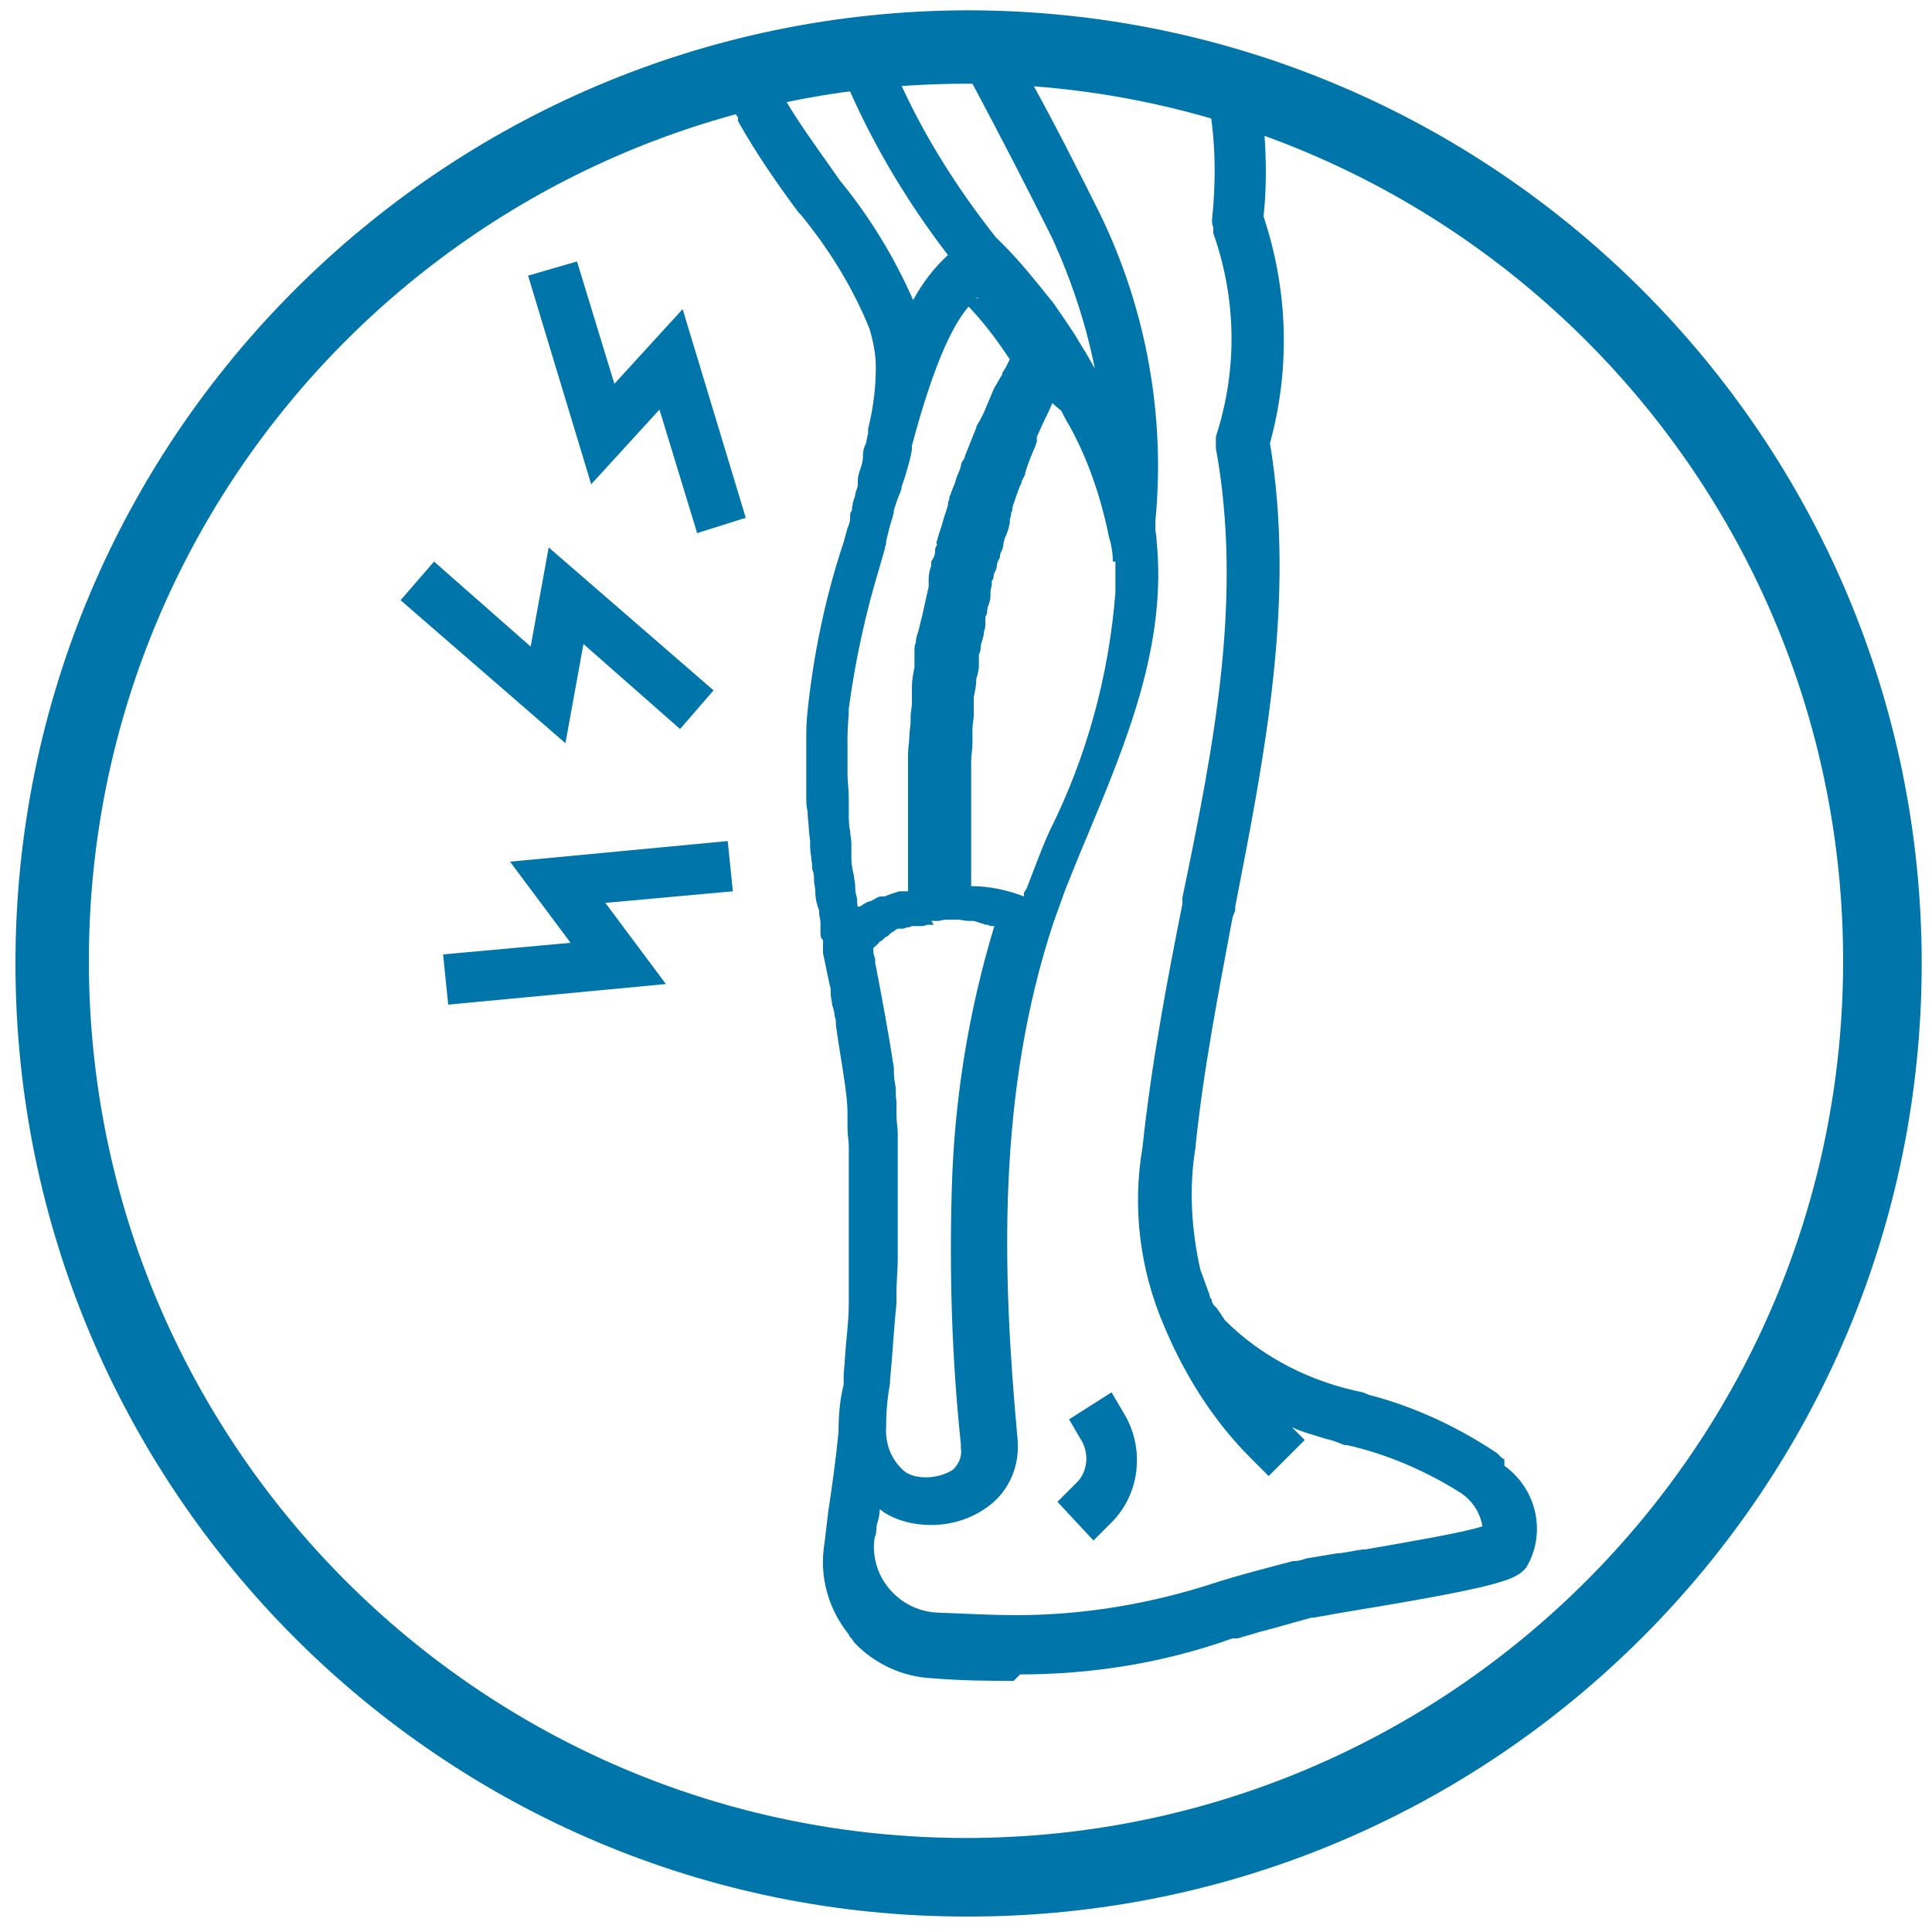
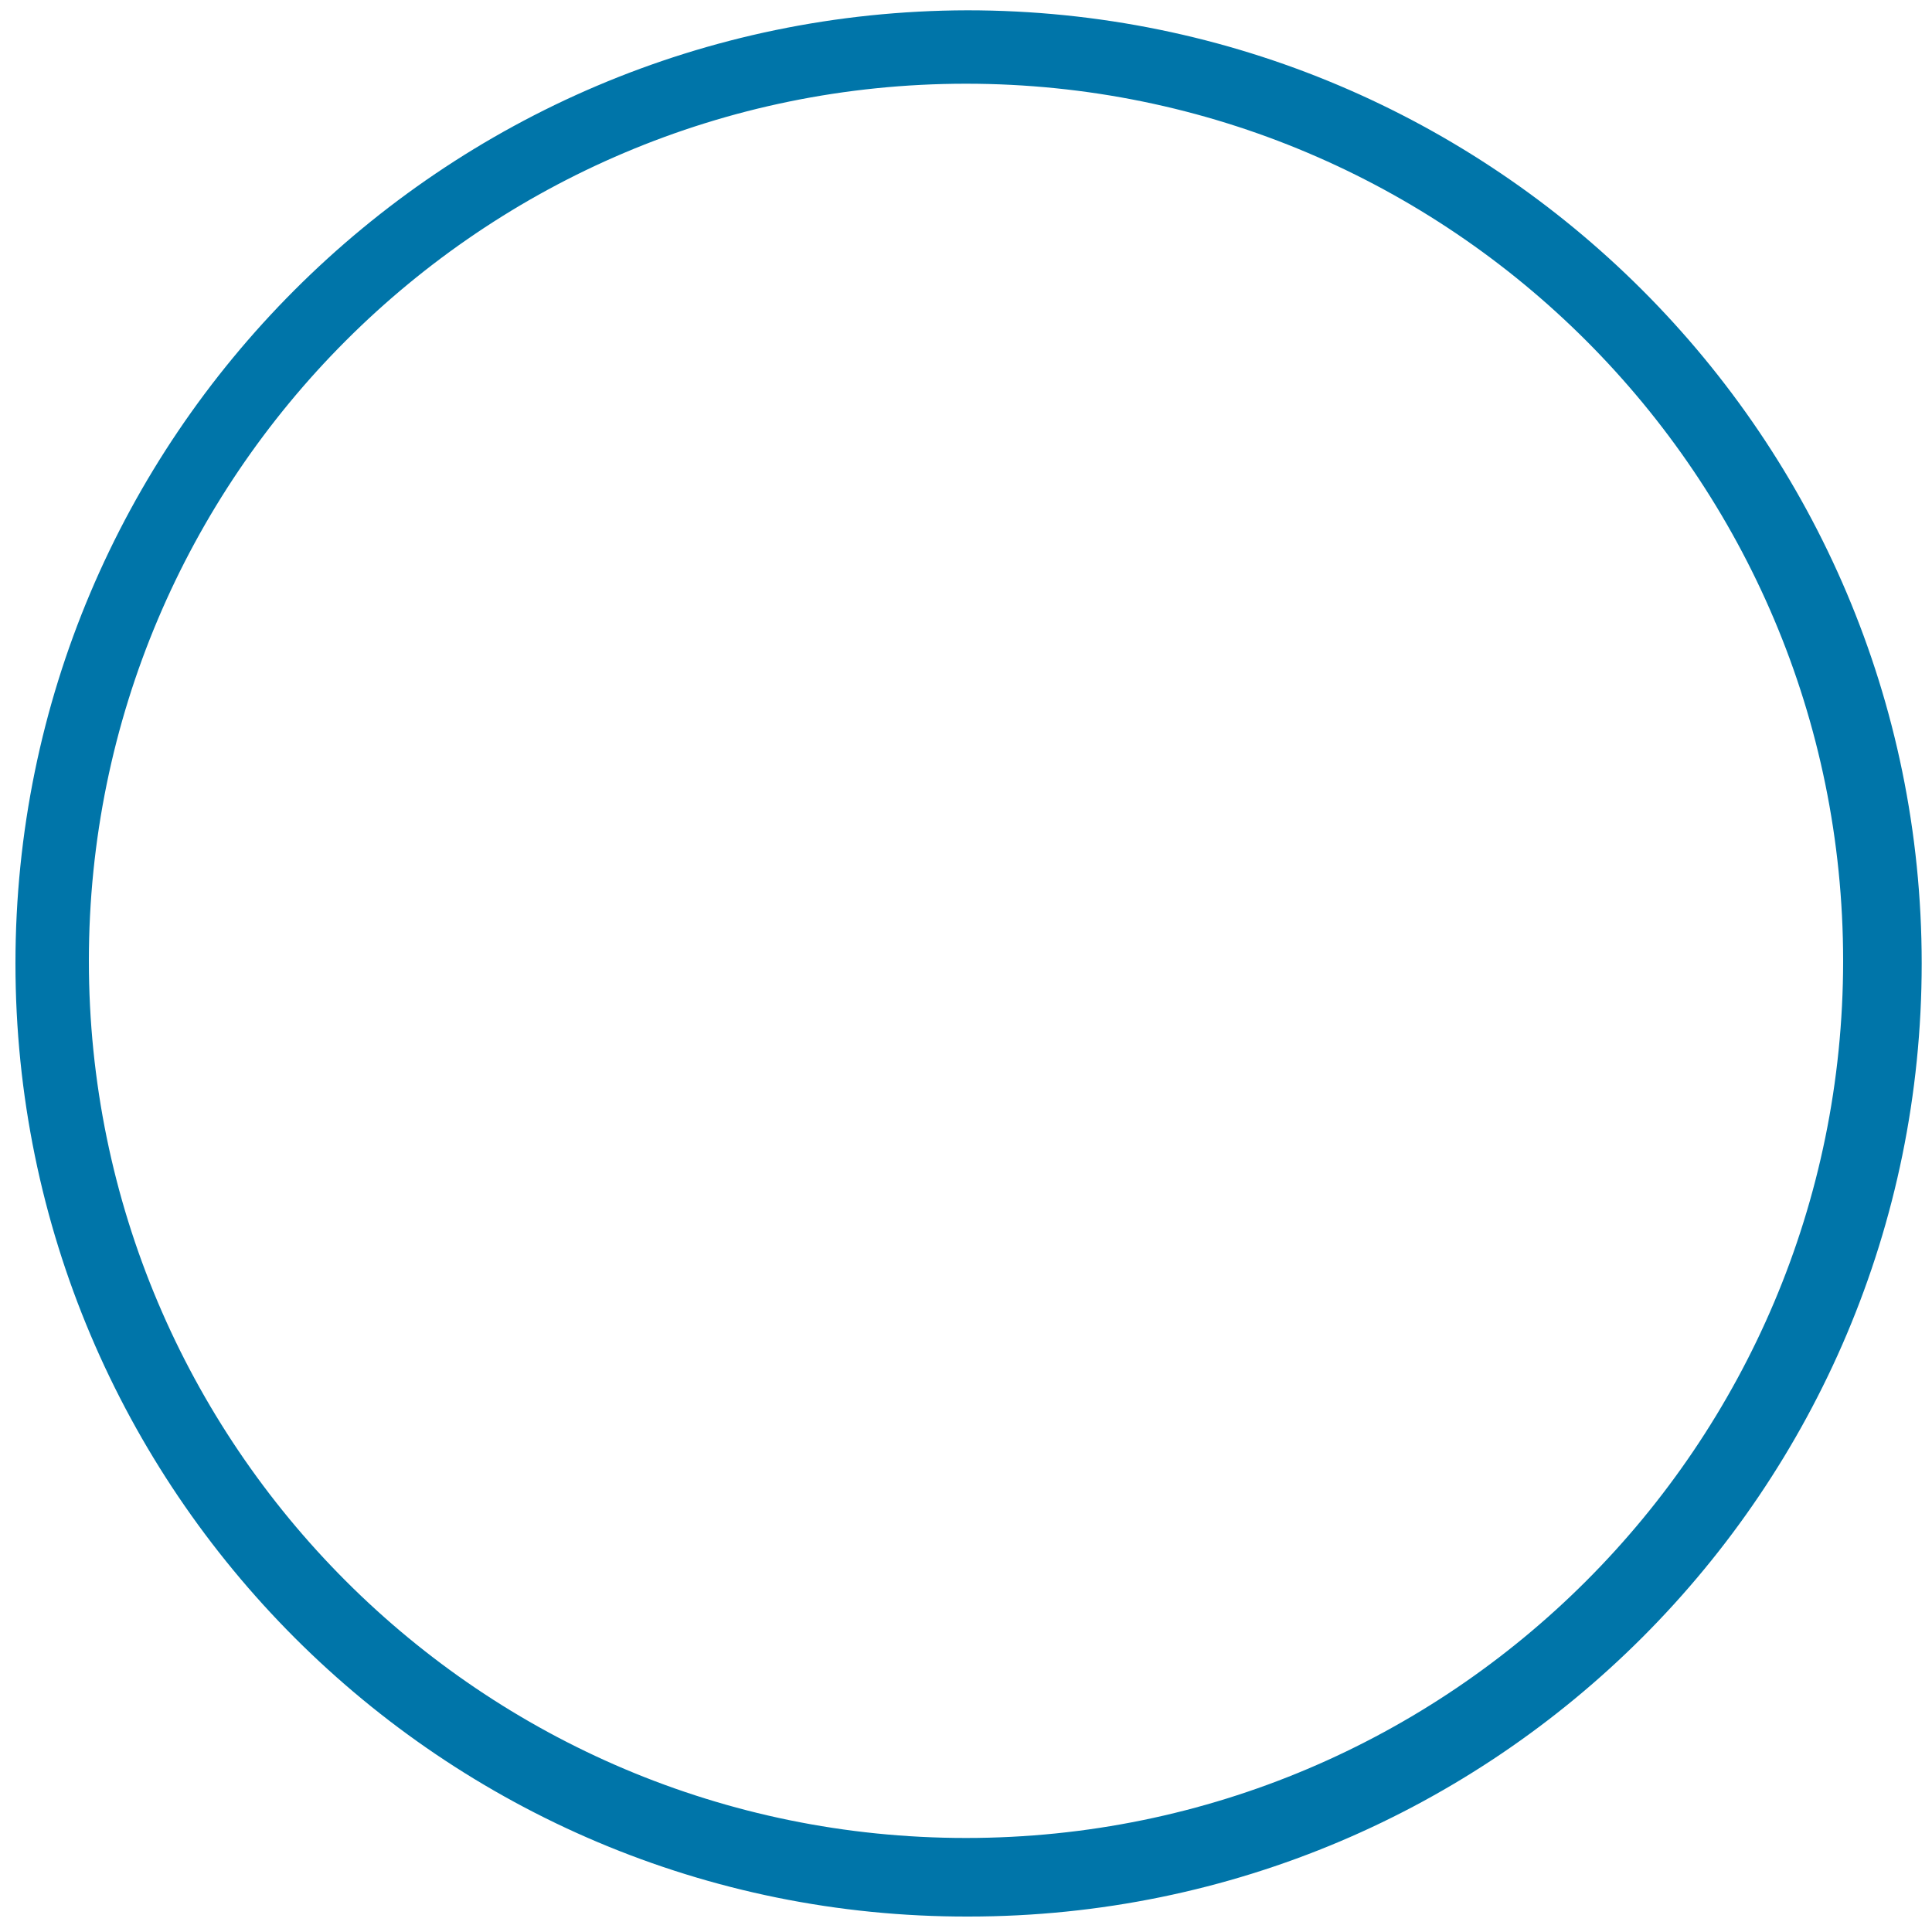
<svg xmlns="http://www.w3.org/2000/svg" id="Layer_1" version="1.1" viewBox="0 0 150 150">
  <g id="spasticity_1-2">
    <g id="Layer_11" data-name="Layer_1">
      <g id="Group">
        <path d="M75.1.8C34.3.9,1.2,34,1.2,74.8h0c0,40.9,33.2,74.1,74,74,40.9,0,74-33.2,74-74S116,.8,75.1.8ZM75,142.7c-37.6,0-68.1-30.5-68.1-68.1,0-37.6,30.5-68.1,68.1-68.1,37.6,0,68.1,30.5,68.1,68.1,0,37.6-30.5,68.1-68.1,68.1Z" style="fill: #0075a9;" />
-         <path id="Vector-2" d="M78.7,130.5c-1.8,0-3.9,0-6.3-.2-2.3-.1-4.5-1.1-6.1-2.8,0,0-.1-.2-.2-.3s-.2-.2-.2-.3c-1.6-2-2.3-4.5-1.9-7,.1-.8.2-1.6.3-2.5.3-2,.6-4.1.8-6.2,0-1.2.1-2.5.4-3.7v-.6c0-.5.1-1,.1-1.5.1-1.5.3-2.8.3-4.2v-.4c0-.8,0-1.6,0-2.4v-8.1c0-.4,0-.9,0-1.3,0-.4-.1-.9-.1-1.4,0-.3,0-.7,0-1v-.2c0-.7-.1-1.5-.2-2.2-.2-1.5-.5-3.1-.7-4.6,0-.3,0-.5-.1-.7,0-.3-.1-.6-.2-.9,0-.3-.1-.5-.1-.8,0-.3,0-.5-.1-.8l-.5-2.4v-1c-.2-.2-.2-.4-.2-.5s0-.4,0-.6c0,0,0-.2,0-.3,0-.2-.1-.5-.1-.7v-.2c-.2-.5-.3-1-.3-1.5,0-.3-.1-.6-.1-.8,0-.3,0-.6-.1-.8s0-.5-.1-.8c0-.3-.1-.7-.1-1,0-.1,0-.3,0-.4,0-.3-.1-.7-.1-1,0-.4-.1-.9-.1-1.4-.1-.4-.1-.7-.1-1.1,0-.6,0-1.1,0-1.7v-3.3c0-.9.1-1.7.2-2.6.5-4.2,1.4-8.3,2.7-12.2l.3-1.1c.1-.2.2-.5.2-.7h0c0-.3,0-.5.1-.6s0-.3.1-.5c0-.3.2-.6.2-.8s.2-.5.2-.8c0,0,0-.2,0-.3,0-.3.1-.6.2-.9s.2-.6.2-.9v-.2c0-.3.1-.6.2-.8s.1-.6.2-.8v-.4c.4-1.6.6-3.2.6-4.8,0-1-.2-2-.5-3-1.3-3.2-3.1-6.1-5.3-8.8l-.2-.2c-1.7-2.3-3.3-4.6-4.7-7.1v-.3c-.1,0-.9-1.5-.9-1.5l3.5-1.9.9,1.7c0,.1.1.3.2.4h0c1,1.7,2.3,3.5,3.5,5.2l.7,1c2.3,2.8,4.2,5.9,5.7,9.3.7-1.3,1.6-2.5,2.7-3.5-3-3.9-5.6-8.2-7.6-12.7l-.2-.4h0c0-.1-.6-1.4-.6-1.4l3.5-1.7.8,1.8c0,0,0,.2.1.3,0,0,0,.2.1.3h0c2,4.5,4.6,8.6,7.6,12.4l.6.6c1.3,1.3,2.5,2.8,3.7,4.3h0c0-.1,1.8,2.6,1.8,2.6l.6,1c.4.6.7,1.2,1,1.7-.7-3.5-1.8-6.8-3.3-10.1-1.9-3.8-3.9-7.7-6.3-12.2l-.5-.8h0c0-.1-.5-1-.5-1l3.5-1.9,1,1.7c0,.2.2.3.3.5s.2.3.3.5c2.4,4.3,4.2,7.9,5.9,11.3,3.6,7.4,5.1,15.7,4.3,23.9,0,.2,0,.4,0,.5,0,.3.1.6.1,1,.8,8-2.3,15.5-5.3,22.7-.6,1.4-1.2,2.9-1.8,4.4-.3.8-.6,1.7-.9,2.5-4.4,13.3-4,27.1-2.8,40.1.2,2-.6,4-2.2,5.2-1.3,1-2.9,1.5-4.5,1.5-1.3,0-2.6-.3-3.7-1,0,0-.2-.2-.3-.2,0,.4-.1.8-.2,1.1s0,.7-.2,1.1c-.2,1.4.2,2.8,1.1,3.9.9,1.1,2.2,1.8,3.7,1.9,2.5.1,4.5.2,6.2.2,5.3,0,10.6-.9,15.7-2.6h0c1.6-.5,3.5-1,5.8-1.6.2,0,.5,0,1-.2l2.4-.4c.5,0,1.2-.2,2-.3h.2c3.4-.6,7.6-1.3,9.1-1.8-.2-1.1-.8-2-1.7-2.6,0,0,0,0,0,0s0,0,0,0c-2.7-1.7-5.7-3-8.8-3.7h-.2c-.5-.2-1-.4-1.5-.5-.9-.3-1.8-.5-2.6-.9l1,1-2.8,2.8-1.4-1.4c-2.9-2.9-5.1-6.4-6.7-10.2-1.9-4.4-2.5-9.2-1.7-13.9.7-6.6,2-13.4,3.1-18.9v-.5c2.5-12,4.7-23.4,2.6-34.9v-.9c1.7-5.2,1.6-10.7-.2-15.8,0,0,0,0,0,0v-.5c-.1,0-.1-.5-.1-.5.3-2.9.3-5.9-.2-8.8v-.9c-.1,0-.3-1.1-.3-1.1l4-.6.3,1.9c0,.3.1.6.1,1,.3,2.7.4,5.5.1,8.2,1.9,5.7,2.1,11.8.5,17.6,2,12.1-.4,24.2-2.7,36v.3c0,0-.2.5-.2.5-1.1,5.9-2.3,12-2.9,18-.5,3.1-.3,6.3.4,9.4l.7,1.9c0,0,0,.2.1.3s.1.2.1.3c.1.2.2.3.4.5.2.3.4.6.6.9,2.9,2.9,6.7,4.8,10.7,5.6l.5.2c3.5.9,6.9,2.5,9.9,4.5.2.2.5.5.6.5v.5c2.5,1.8,3.3,5.2,1.7,7.9-.8.9-1.5,1.4-13.7,3.4-1.8.3-2.7.5-3,.5-1.5.4-2.8.8-4,1.1h0l-1.7.5h-.4c-5.3,1.9-10.9,2.8-16.5,2.8ZM72.5,71.8h0c-.1,0-.3,0-.5,0-.1,0-.2.1-.4.1,0,0-.2,0-.3,0,0,0-.2,0-.3,0,0,0-.1,0-.2,0,0,0-.2.1-.3.1,0,0,0,0-.1,0,0,0-.2.1-.3.1,0,0-.1,0-.2,0s-.1,0-.2,0c0,0-.2.1-.3.2h0c0,0-.2.1-.3.2h0c0,0-.2.2-.2.2-.1,0-.2.1-.3.2,0,0-.2.2-.3.2h0c-.1.2-.5.5-.5.5,0,.2,0,.5.1.7s0,.5.1.7c.5,2.6,1,5.3,1.4,7.9,0,.4,0,.8.1,1.3s0,.8.1,1.3c0,.4,0,.7,0,1.1,0,.5.1.9.1,1.4,0,.4,0,.9,0,1.4v8.4c0,.8-.1,1.7-.1,2.6v.8c-.2,1.9-.3,3.9-.5,6v.2c-.2,1.1-.3,2.2-.3,3.3-.1,1.4.4,2.7,1.5,3.6.5.3,1,.4,1.6.4.7,0,1.5-.2,2.1-.6.5-.5.7-1.1.6-1.7v-.3c-.7-6.6-.9-13.2-.7-19.9.2-6.9,1.3-13.7,3.3-20.3h-.1c-.1,0-.3,0-.4-.1-.1,0-.3,0-.4-.1h-.1c0,0-.2-.1-.3-.1-.2-.1-.3-.1-.5-.1h-.2c-.3,0-.6-.1-.8-.1-.2,0-.4,0-.6,0-.3,0-.6,0-.9.1h-.6ZM76,23.1h-.1c-1.7,1.4-3.3,4.8-5.1,11.5,0,0,0,.2,0,.3-.1.7-.3,1.3-.5,2-.1.3-.2.6-.3.9,0,.3-.2.6-.3.9s-.2.6-.3.9c0,.4-.2.8-.3,1.2s-.2.8-.3,1.2c0,0,0,.1,0,.2,0,.1-.1.2-.1.4l-.2.7h0s-.2.7-.2.7c-1.1,3.6-1.9,7.3-2.4,11,0,.6-.1,1.5-.1,2.2v2.9c0,.6.1,1.2.1,1.9v.3c0,.3,0,.6,0,.9,0,.4,0,.9.1,1.3,0,.3.1.6.1,1,0,.2,0,.4,0,.6,0,.2,0,.4,0,.6,0,.4.1.9.2,1.3,0,.3.1.5.1.8,0,.2,0,.5.1.8s0,.5.1.8h0c0,0,.2,0,.3-.1s.2-.1.3-.2c0,0,.1,0,.2-.1.2,0,.3-.1.5-.2s.3-.2.5-.2c0,0,.2,0,.3,0,.2-.1.5-.2.8-.3.1,0,.2-.1.4-.1,0,0,.2,0,.3,0s.2,0,.3,0v-8c0-.4,0-.9,0-1.4,0-.4,0-.8,0-1.2h0c0-.6.1-1,.1-1.4,0-.4.1-.8.1-1.2,0-.1,0-.3,0-.4,0-.3.1-.7.1-1,0-.2,0-.4,0-.7,0-.2,0-.4,0-.6,0-.5.1-1,.2-1.5,0-.2,0-.4,0-.6s0-.4,0-.6c0-.3,0-.5.1-.7,0-.3.1-.6.2-.9.1-.4.2-.8.3-1.2l.2-.9h0s.2-.9.2-.9c0-.1.1-.3.1-.5,0-.1,0-.2,0-.3,0,0,0-.2,0-.3,0-.3.1-.7.2-1v-.3c.2-.3.3-.5.3-.8,0-.1,0-.3.1-.4s0-.2,0-.3c0,0,.1-.2.1-.3.1-.4.3-.9.4-1.3s.3-.9.4-1.3c0-.1,0-.3.1-.4,0-.1,0-.3.1-.4.1-.4.3-.7.4-1.1s.3-.7.4-1.1c0-.2.1-.4.2-.5s.1-.3.2-.5l.4-1,.4-1c0-.2.2-.4.3-.6s.2-.4.3-.6c.3-.7.5-1.2.8-1.9.2-.3.4-.7.6-1h0c0-.2.2-.4.3-.6s.2-.4.3-.6c-1-1.5-2.1-3-3.4-4.3h0ZM81.7,31.3c-.2.5-.4.9-.6,1.3s-.4.9-.6,1.3c0,0,0,.1,0,.2s0,.1,0,.2c0,0-.1.2-.1.3-.3.7-.6,1.4-.8,2.1,0,.2-.1.3-.2.5s-.1.4-.2.5c-.2.5-.4,1.1-.6,1.7,0,.2,0,.3-.1.4,0,.2,0,.3-.1.5,0,0,0,.2,0,.3h0c-.1.5-.2.8-.4,1.2,0,.1-.1.3-.1.5,0,.2-.1.4-.2.6s0,.4-.2.6c0,.1-.1.2-.1.4,0,.2-.1.4-.2.6s0,.4-.2.6c0,0,0,.2,0,.3,0,.2-.1.3-.1.5,0,.1,0,.3,0,.4,0,.3-.1.5-.2.8s0,.5-.2.8c0,.1,0,.3,0,.5,0,.2,0,.4-.1.6,0,.3-.1.6-.2.9s0,.6-.2.9c0,.2,0,.3,0,.5,0,.1,0,.2,0,.4,0,.3-.1.7-.2,1h0c0,.5-.1,1-.2,1.4,0,.3,0,.5,0,.8,0,.2,0,.4,0,.6,0,.4-.1.7-.1,1.1,0,.3,0,.6,0,1v.2c0,.4-.1.8-.1,1.3v1c0,.4,0,.9,0,1.4v7.3c1.4,0,2.8.3,4.1.8v-.3c0,0,.2-.3.2-.3.7-1.8,1.2-3.2,1.8-4.5h0c2.9-5.8,4.6-12.1,5.1-18.5,0-.3,0-.7,0-1s0-.7,0-1v-.4h-.2c0-.6-.1-1.3-.3-1.9-.6-3-1.6-6-3.1-8.7-.2-.3-.4-.7-.6-1.1h0ZM84.8,119.5h0l-2.7-2.9,1.4-1.4h0c.9-.8,1.1-2.2.5-3.3l-1-1.7,3.3-2.1,1,1.7c1.6,2.7,1.2,6.2-1,8.4l-1.4,1.4h0ZM34.8,78h0l-.4-3.9,9.9-.9-4.7-6.3,16.9-1.6.4,3.9-9.9.9,4.7,6.3-16.9,1.6h0ZM43.9,57.7h0l-12.8-11.1,2.6-3,7.5,6.6,1.4-7.7,12.8,11.1-2.6,3-7.5-6.6-1.4,7.7h0ZM54.1,41.3h0l-2.9-9.5-5.3,5.8-4.9-16.2,3.8-1.1,2.9,9.5,5.3-5.8,4.9,16.2-3.8,1.2h0Z" style="fill: #0075a9;" />
      </g>
    </g>
  </g>
</svg>